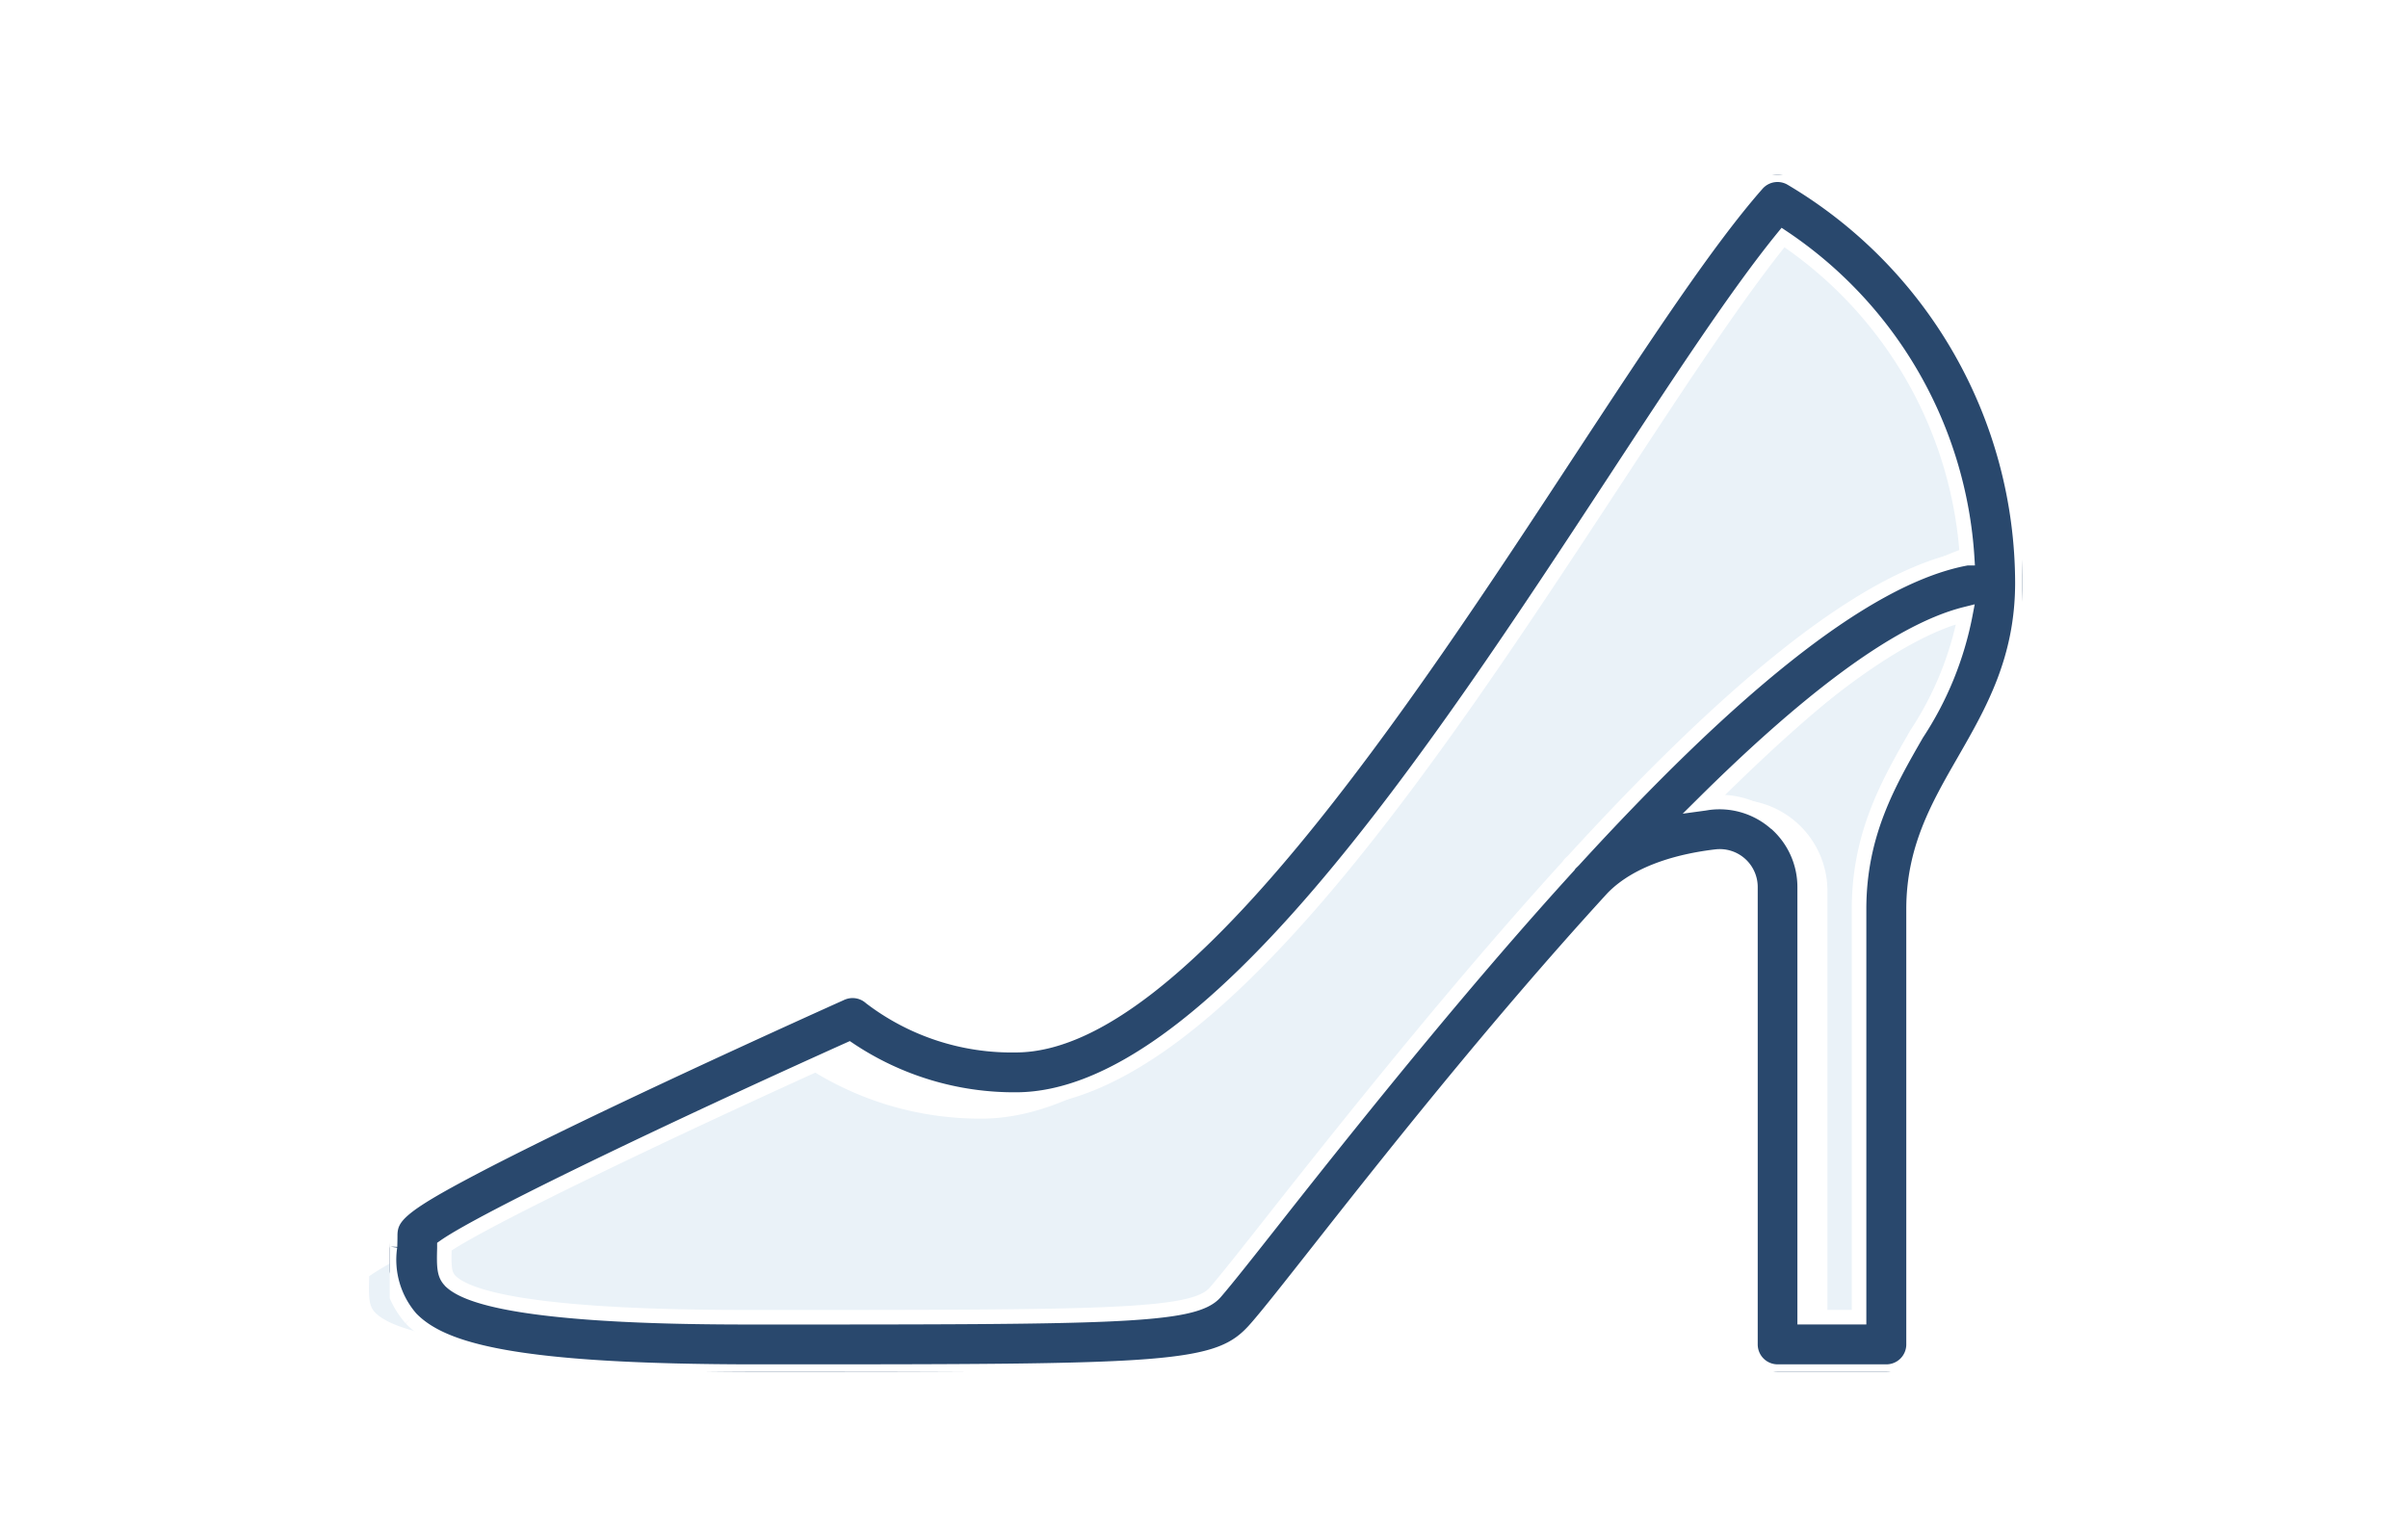
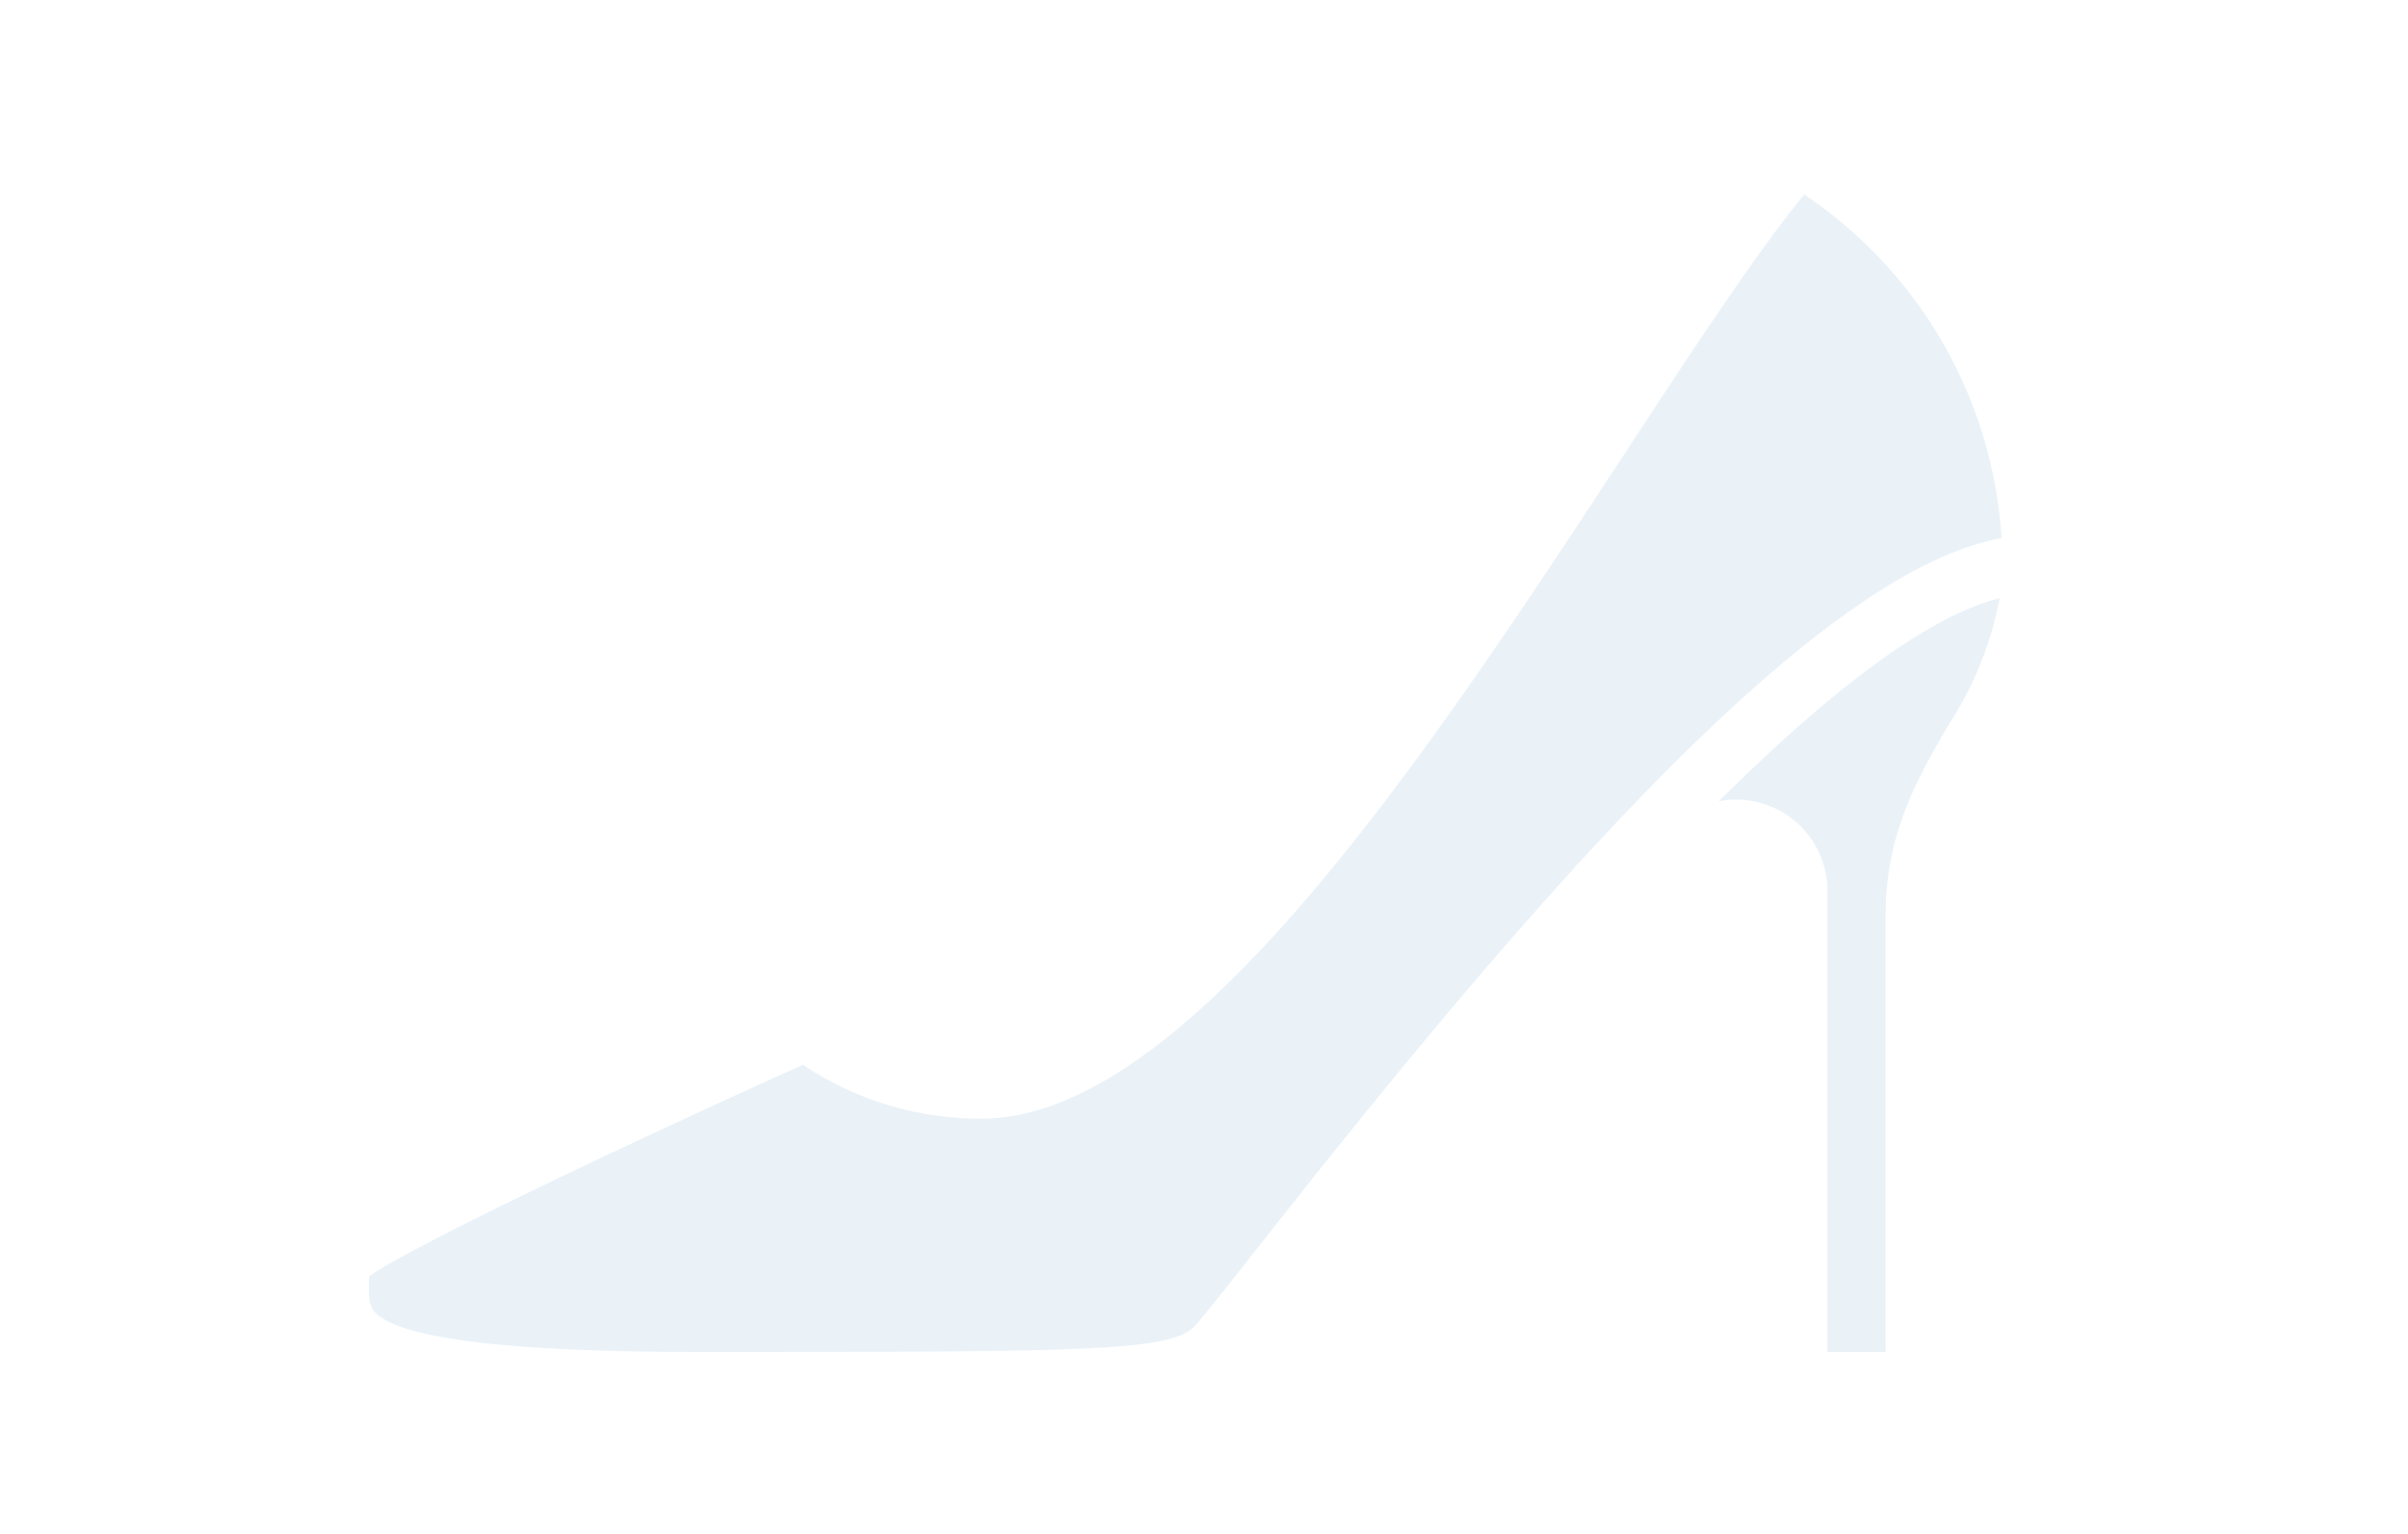
<svg xmlns="http://www.w3.org/2000/svg" width="124" height="79" viewBox="0 0 124 79">
  <defs>
    <clipPath id="clip-path">
      <rect id="長方形_17276" data-name="長方形 17276" width="84.07" height="59.617" fill="#eaf2f8" />
    </clipPath>
    <clipPath id="clip-path-2">
-       <rect id="長方形_17284" data-name="長方形 17284" width="84.07" height="61.651" fill="#29486d" stroke="#fff" stroke-width="0.75" />
-     </clipPath>
+       </clipPath>
  </defs>
  <g id="グループ_79783" data-name="グループ 79783" transform="translate(-567 -4517)">
-     <rect id="長方形_17275" data-name="長方形 17275" width="124" height="79" transform="translate(567 4517)" fill="#fff" />
    <g id="グループ_79782" data-name="グループ 79782" transform="translate(0.07 -42.946)">
      <g id="グループ_79781" data-name="グループ 79781" transform="translate(585.93 4569.963)">
        <g id="グループ_79762" data-name="グループ 79762" transform="translate(0 0)" clip-path="url(#clip-path)">
          <path id="パス_616459" data-name="パス 616459" d="M.013,55.717c2.106-1.484,12.548-6.487,22.339-10.89A16.356,16.356,0,0,0,31.557,47.6c10.641,0,23.08-18.967,33.075-34.206C68.231,7.905,71.388,3.09,73.906,0A23.019,23.019,0,0,1,84.071,17.7C78.215,18.756,70.5,25.478,62.352,34.38c-.078.079-.163.152-.237.234-.019.022-.023.049-.041.072C56.742,40.538,51.236,47.3,45.953,54.017,44.42,55.965,43.21,57.5,42.56,58.249c-1.189,1.368-5.812,1.368-25.27,1.368-3.71,0-15,0-16.969-2.026C0,57.259-.02,56.838.01,55.808c0-.03,0-.061,0-.091" transform="translate(-0.001 0)" fill="#eaf2f8" />
          <path id="パス_616460" data-name="パス 616460" d="M11.853,21.9c-1.567,2.724-3.185,5.542-3.185,9.68V54.114h-3V30.359A4.7,4.7,0,0,0,.42,25.7c-.121.015-.233.037-.349.053C5.4,20.46,10.613,16.273,14.539,15.291A18.2,18.2,0,0,1,11.853,21.9" transform="translate(69.435 5.503)" fill="#eaf2f8" />
        </g>
      </g>
      <g id="グループ_79780" data-name="グループ 79780" transform="translate(587 4568.946)">
        <g id="グループ_79779" data-name="グループ 79779" clip-path="url(#clip-path-2)">
          <path id="パス_616482" data-name="パス 616482" d="M.012,55.213c.006-.188.011-.378.011-.571,0-.981.529-1.526,4.251-3.484,1.876-.987,4.486-2.275,7.756-3.825,5.553-2.632,11.178-5.154,11.234-5.178a1.4,1.4,0,0,1,1.5.231,11.964,11.964,0,0,0,7.473,2.448c8.413,0,20.03-17.711,28.511-30.645C64.546,8.408,67.821,3.415,70.412.474a1.4,1.4,0,0,1,1.762-.28,24.261,24.261,0,0,1,11.9,20.82c0,3.949-1.527,6.608-3.005,9.18-1.336,2.325-2.6,4.521-2.6,7.635v22.42a1.4,1.4,0,0,1-1.4,1.4h-5.6a1.4,1.4,0,0,1-1.4-1.4V36.688A1.579,1.579,0,0,0,68.3,35.122c-1.695.2-3.961.742-5.318,2.135-6.111,6.672-11.849,13.961-15.107,18.1-1.511,1.919-2.6,3.307-3.254,4.054-1.945,2.239-4.192,2.239-25.687,2.239-12.6,0-16.243-1.1-17.841-2.74a4.605,4.605,0,0,1-1.081-3.7m71.38-21.795a4.376,4.376,0,0,1,1.47,3.27v22.16h2.8V37.829c0-3.862,1.51-6.489,2.971-9.031a17,17,0,0,0,2.506-6.165c-3.663.917-8.526,4.822-13.5,9.756.11-.015.214-.036.326-.049a4.382,4.382,0,0,1,3.423,1.08M3.1,56.958c1.834,1.89,12.369,1.89,15.83,1.89,18.151,0,22.465,0,23.574-1.276.606-.7,1.735-2.131,3.165-3.948C50.6,47.361,55.737,41.05,60.711,35.59c.016-.02.02-.046.038-.066.069-.076.148-.143.219-.217,7.6-8.306,14.8-14.576,20.262-15.558A21.472,21.472,0,0,0,71.748,3.234C69.4,6.116,66.454,10.608,63.1,15.727,53.773,29.943,42.169,47.636,32.242,47.636a15.259,15.259,0,0,1-8.587-2.585C14.521,49.159,4.78,53.826,2.815,55.21c0,.028,0,.057,0,.085-.028.96-.01,1.352.291,1.663" transform="translate(0 0)" fill="#29486d" stroke="#fff" stroke-width="0.75" />
        </g>
      </g>
    </g>
  </g>
</svg>